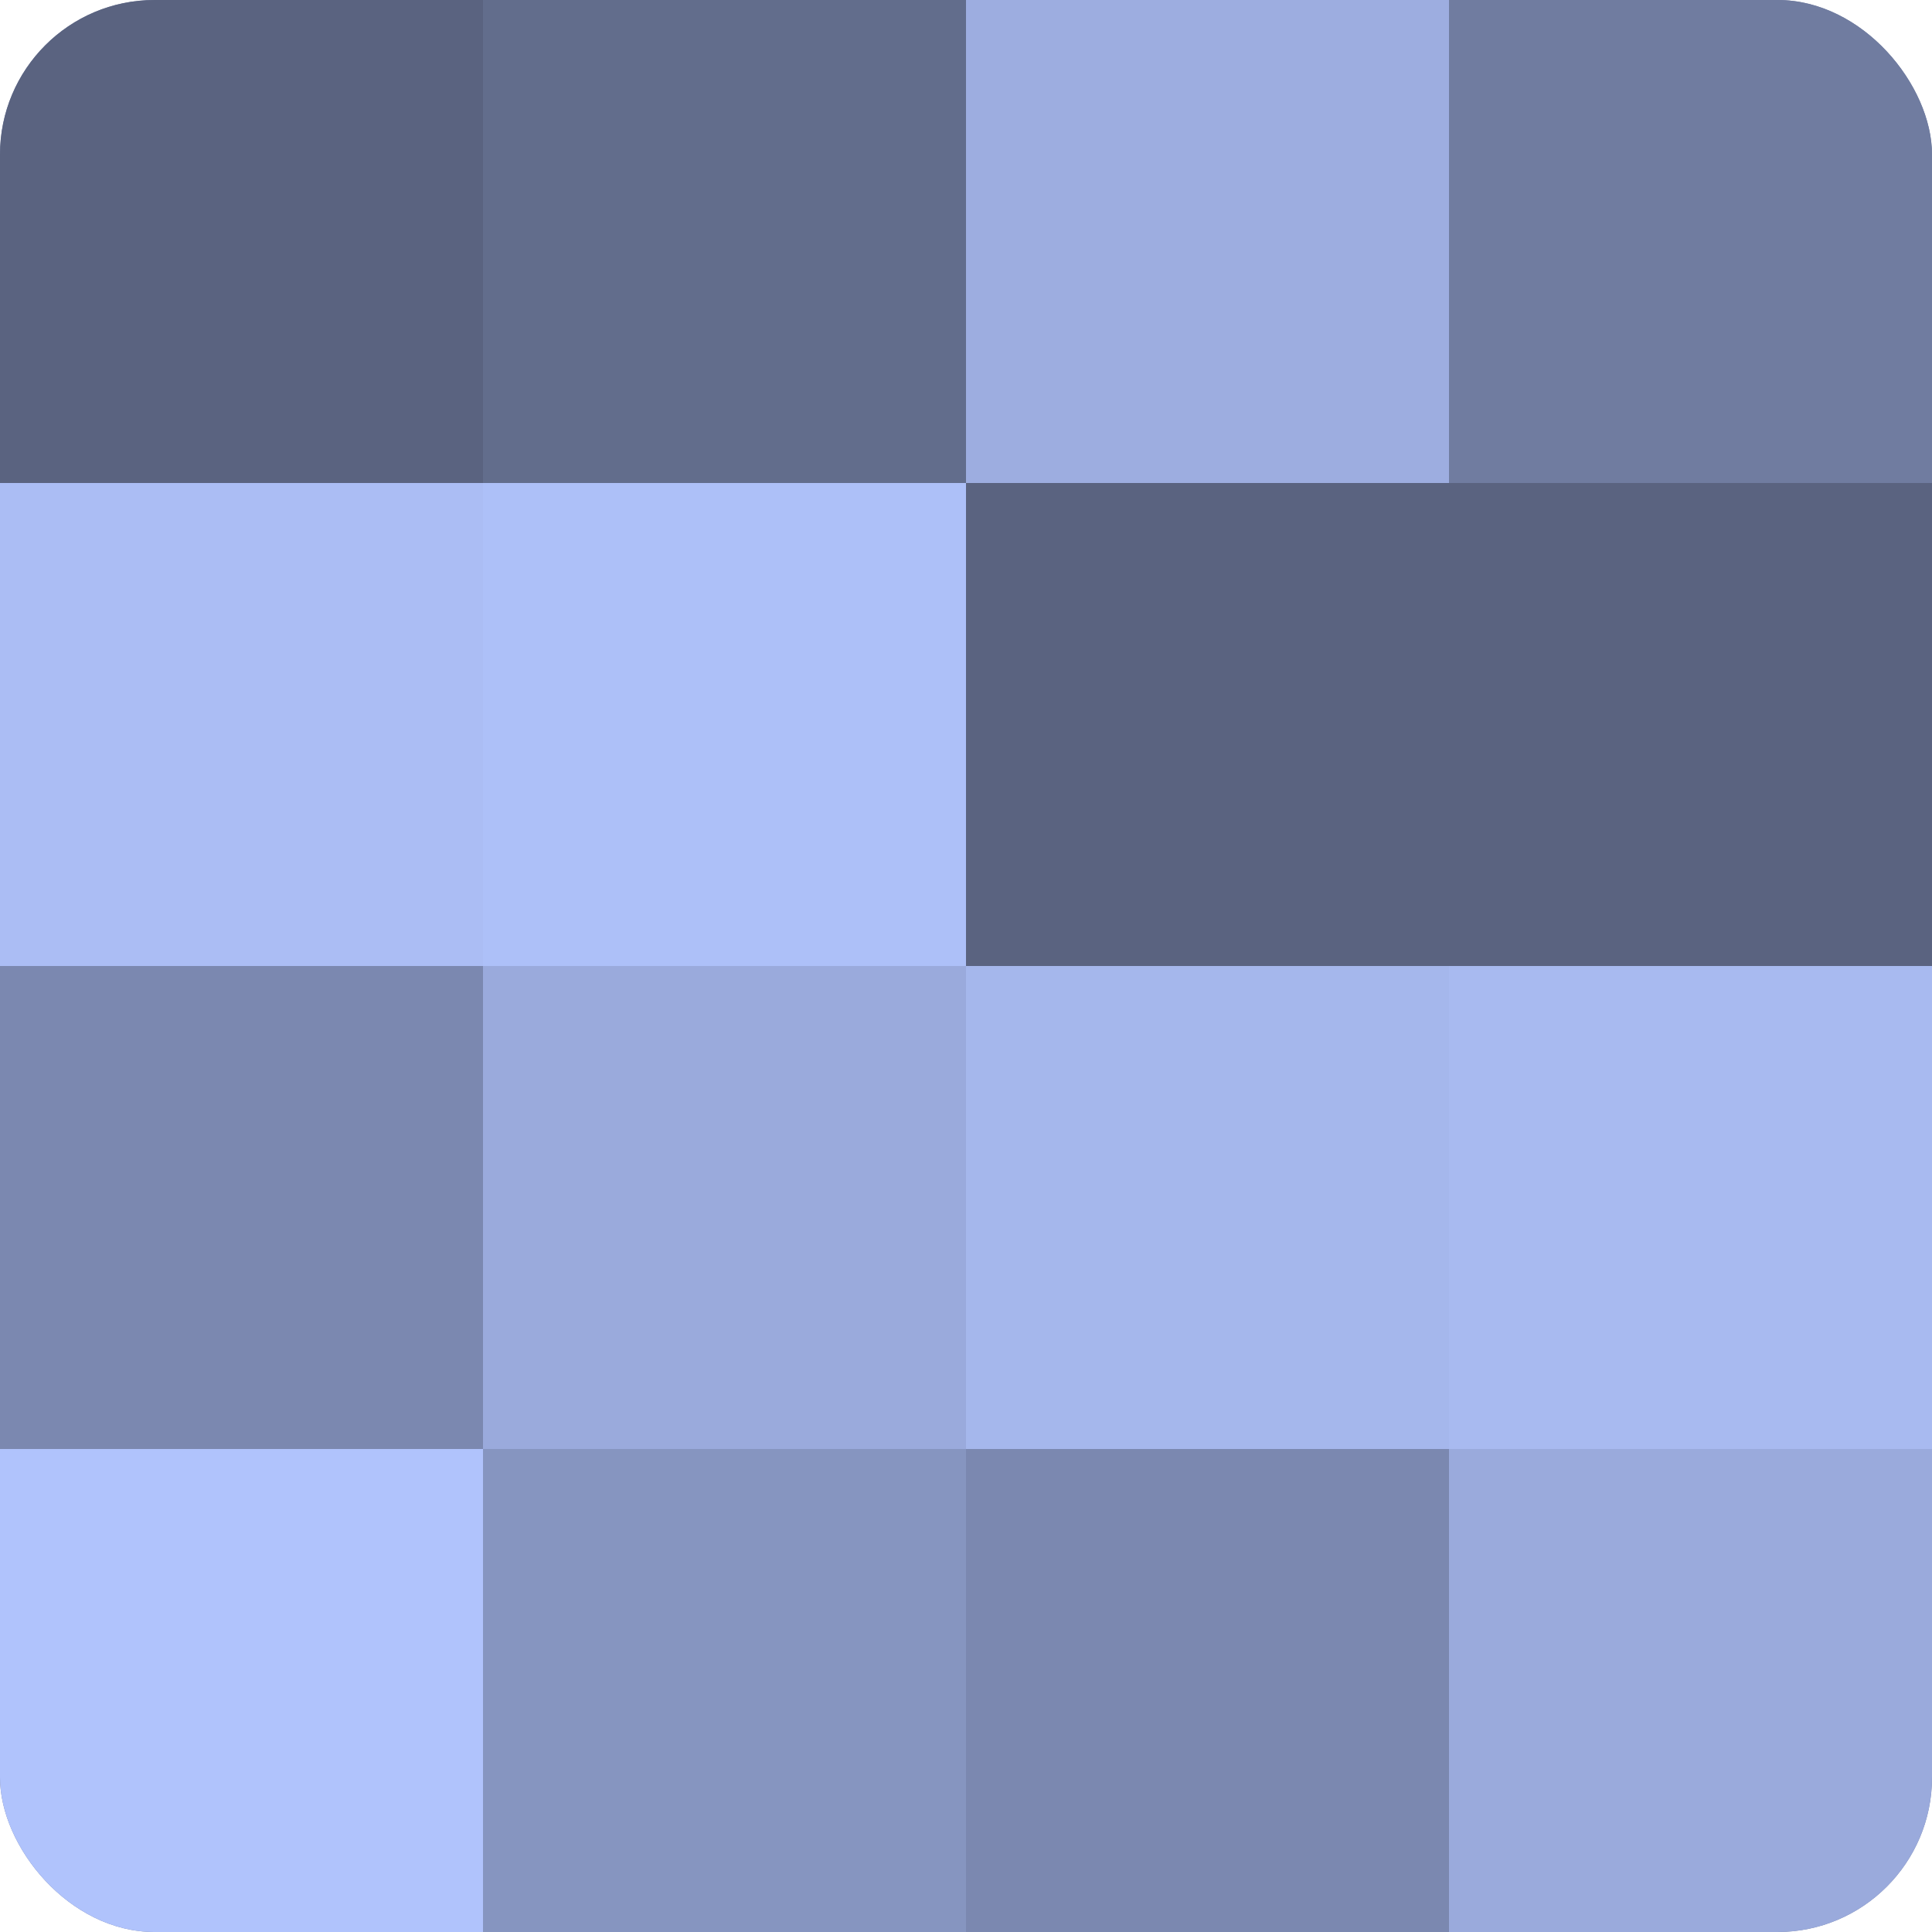
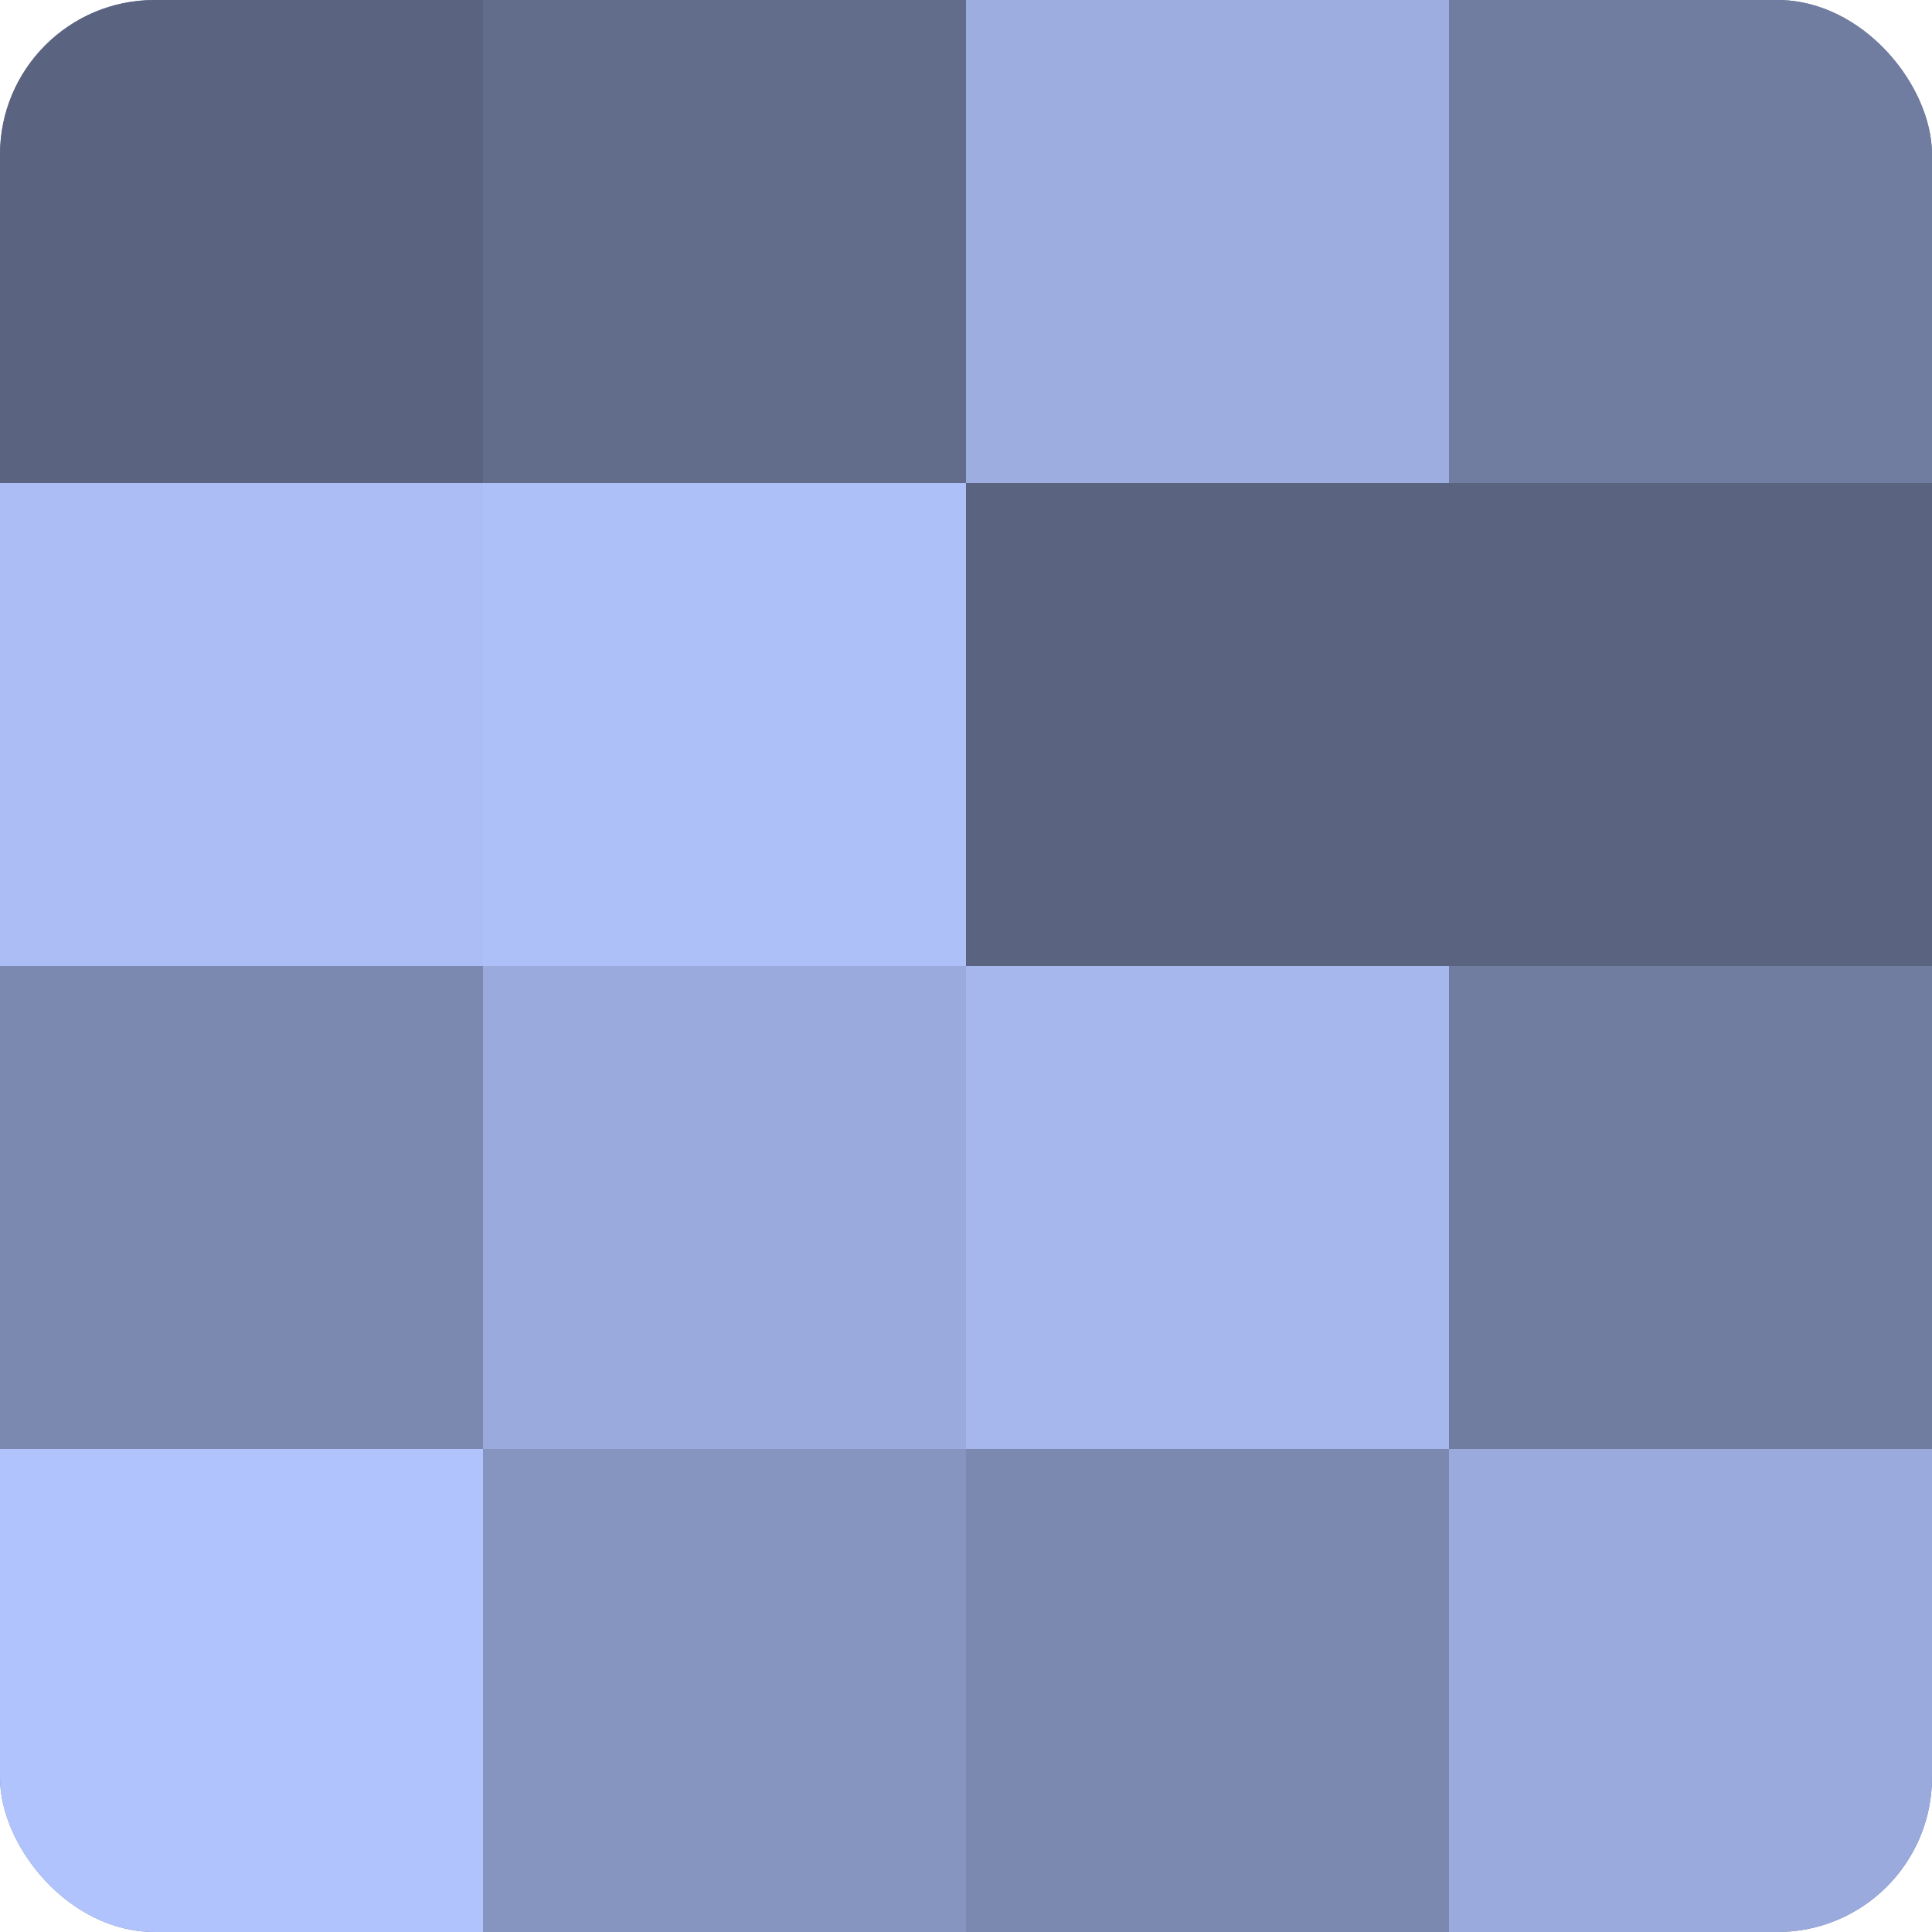
<svg xmlns="http://www.w3.org/2000/svg" width="60" height="60" viewBox="0 0 100 100" preserveAspectRatio="xMidYMid meet">
  <defs>
    <clipPath id="c" width="100" height="100">
      <rect width="100" height="100" rx="8" ry="8" />
    </clipPath>
  </defs>
  <g clip-path="url(#c)">
    <rect width="100" height="100" fill="#707ca0" />
    <rect width="25" height="25" fill="#5a6380" />
    <rect y="25" width="25" height="25" fill="#abbdf4" />
    <rect y="50" width="25" height="25" fill="#7b88b0" />
    <rect y="75" width="25" height="25" fill="#b0c3fc" />
    <rect x="25" width="25" height="25" fill="#626d8c" />
    <rect x="25" y="25" width="25" height="25" fill="#adc0f8" />
    <rect x="25" y="50" width="25" height="25" fill="#9aaadc" />
    <rect x="25" y="75" width="25" height="25" fill="#8695c0" />
    <rect x="50" width="25" height="25" fill="#9dade0" />
    <rect x="50" y="25" width="25" height="25" fill="#5a6380" />
    <rect x="50" y="50" width="25" height="25" fill="#a5b7ec" />
    <rect x="50" y="75" width="25" height="25" fill="#7b88b0" />
    <rect x="75" width="25" height="25" fill="#707ca0" />
    <rect x="75" y="25" width="25" height="25" fill="#5a6380" />
-     <rect x="75" y="50" width="25" height="25" fill="#a8baf0" />
    <rect x="75" y="75" width="25" height="25" fill="#9aaadc" />
  </g>
</svg>